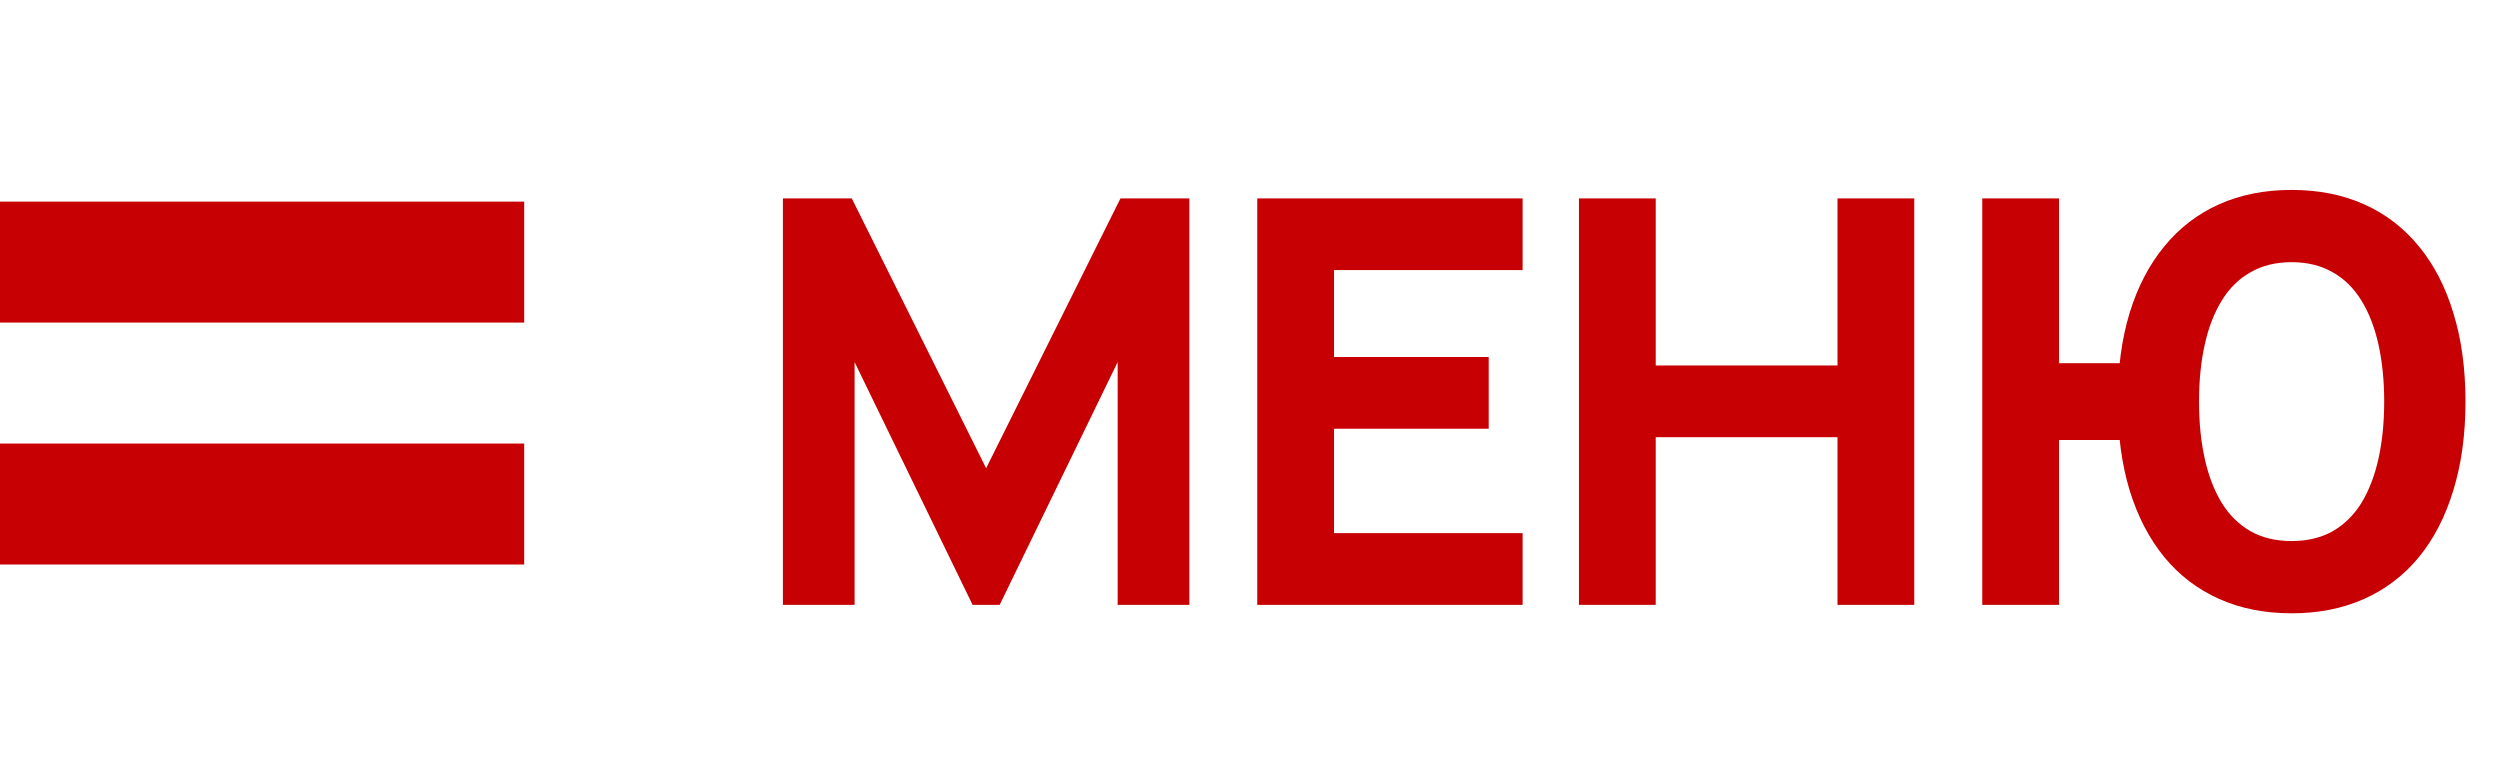
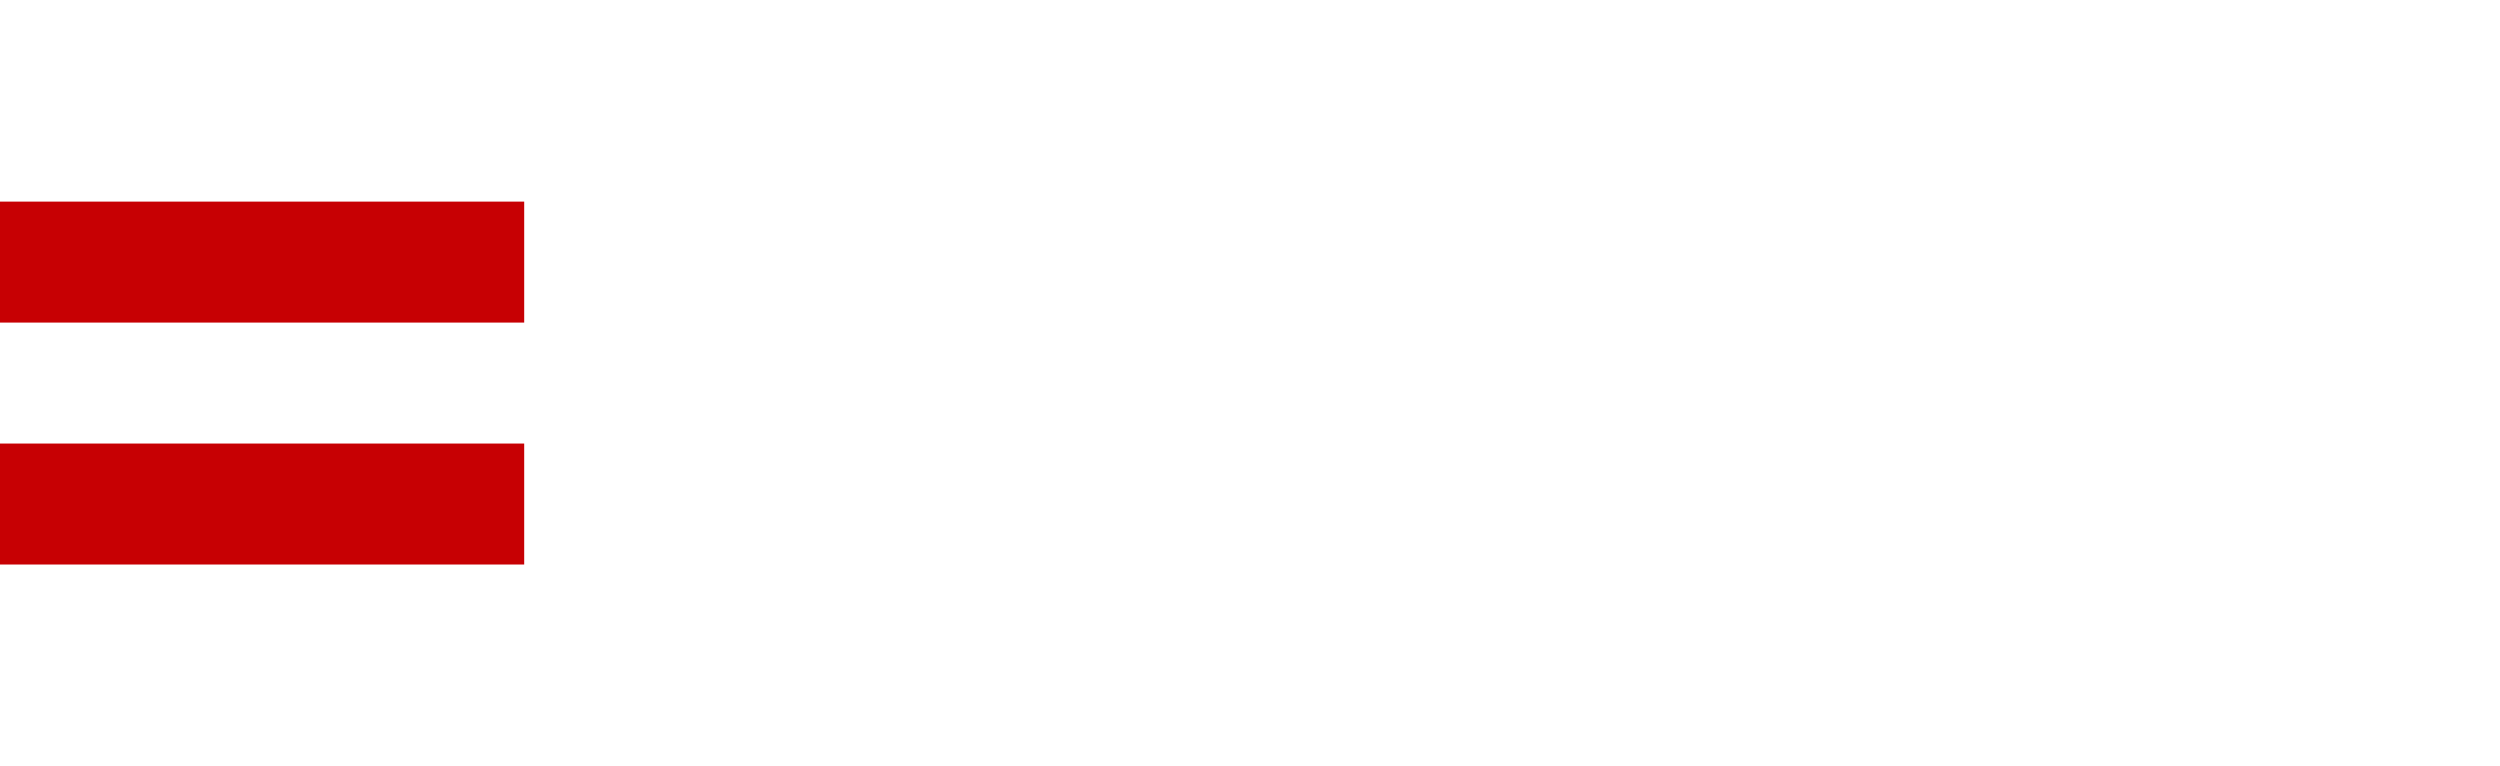
<svg xmlns="http://www.w3.org/2000/svg" width="62" height="19" viewBox="0 0 62 19" fill="none">
  <rect y="5" width="13" height="3" fill="#C70003" />
  <rect y="11" width="13" height="3" fill="#C70003" />
-   <path d="M19.416 15V4.92H21.124L24.456 11.612L27.788 4.92H29.496V15H27.718V8.98L24.792 15H24.12L21.194 8.98V15H19.416ZM31.18 15V4.92H37.761V6.698H33.084V8.854H36.92V10.632H33.084V13.222H37.761V15H31.18ZM39.158 15V4.92H41.062V9.064H45.57V4.92H47.474V15H45.57V10.842H41.062V15H39.158ZM49.16 15V4.92H51.064V9.008H52.744V10.912H51.064V15H49.16ZM56.832 15.21C56.164 15.21 55.565 15.091 55.033 14.853C54.501 14.615 54.048 14.27 53.675 13.817C53.301 13.36 53.014 12.807 52.814 12.158C52.618 11.509 52.52 10.777 52.52 9.96C52.52 9.139 52.618 8.406 52.814 7.762C53.014 7.113 53.301 6.563 53.675 6.11C54.048 5.653 54.501 5.305 55.033 5.067C55.565 4.829 56.164 4.71 56.832 4.71C57.499 4.71 58.099 4.829 58.631 5.067C59.163 5.305 59.615 5.653 59.989 6.11C60.362 6.563 60.647 7.113 60.843 7.762C61.043 8.406 61.144 9.139 61.144 9.96C61.144 10.777 61.043 11.509 60.843 12.158C60.647 12.807 60.362 13.36 59.989 13.817C59.615 14.27 59.163 14.615 58.631 14.853C58.099 15.091 57.499 15.21 56.832 15.21ZM56.832 13.418C57.224 13.418 57.564 13.336 57.854 13.173C58.143 13.005 58.381 12.769 58.568 12.466C58.754 12.158 58.894 11.792 58.988 11.367C59.081 10.942 59.128 10.473 59.128 9.96C59.128 9.447 59.081 8.978 58.988 8.553C58.894 8.128 58.754 7.764 58.568 7.461C58.381 7.153 58.143 6.917 57.854 6.754C57.564 6.586 57.224 6.502 56.832 6.502C56.44 6.502 56.099 6.586 55.81 6.754C55.52 6.917 55.282 7.153 55.096 7.461C54.909 7.764 54.769 8.128 54.676 8.553C54.582 8.978 54.536 9.447 54.536 9.96C54.536 10.473 54.582 10.942 54.676 11.367C54.769 11.792 54.909 12.158 55.096 12.466C55.282 12.769 55.52 13.005 55.81 13.173C56.099 13.336 56.44 13.418 56.832 13.418Z" fill="#C70003" />
</svg>